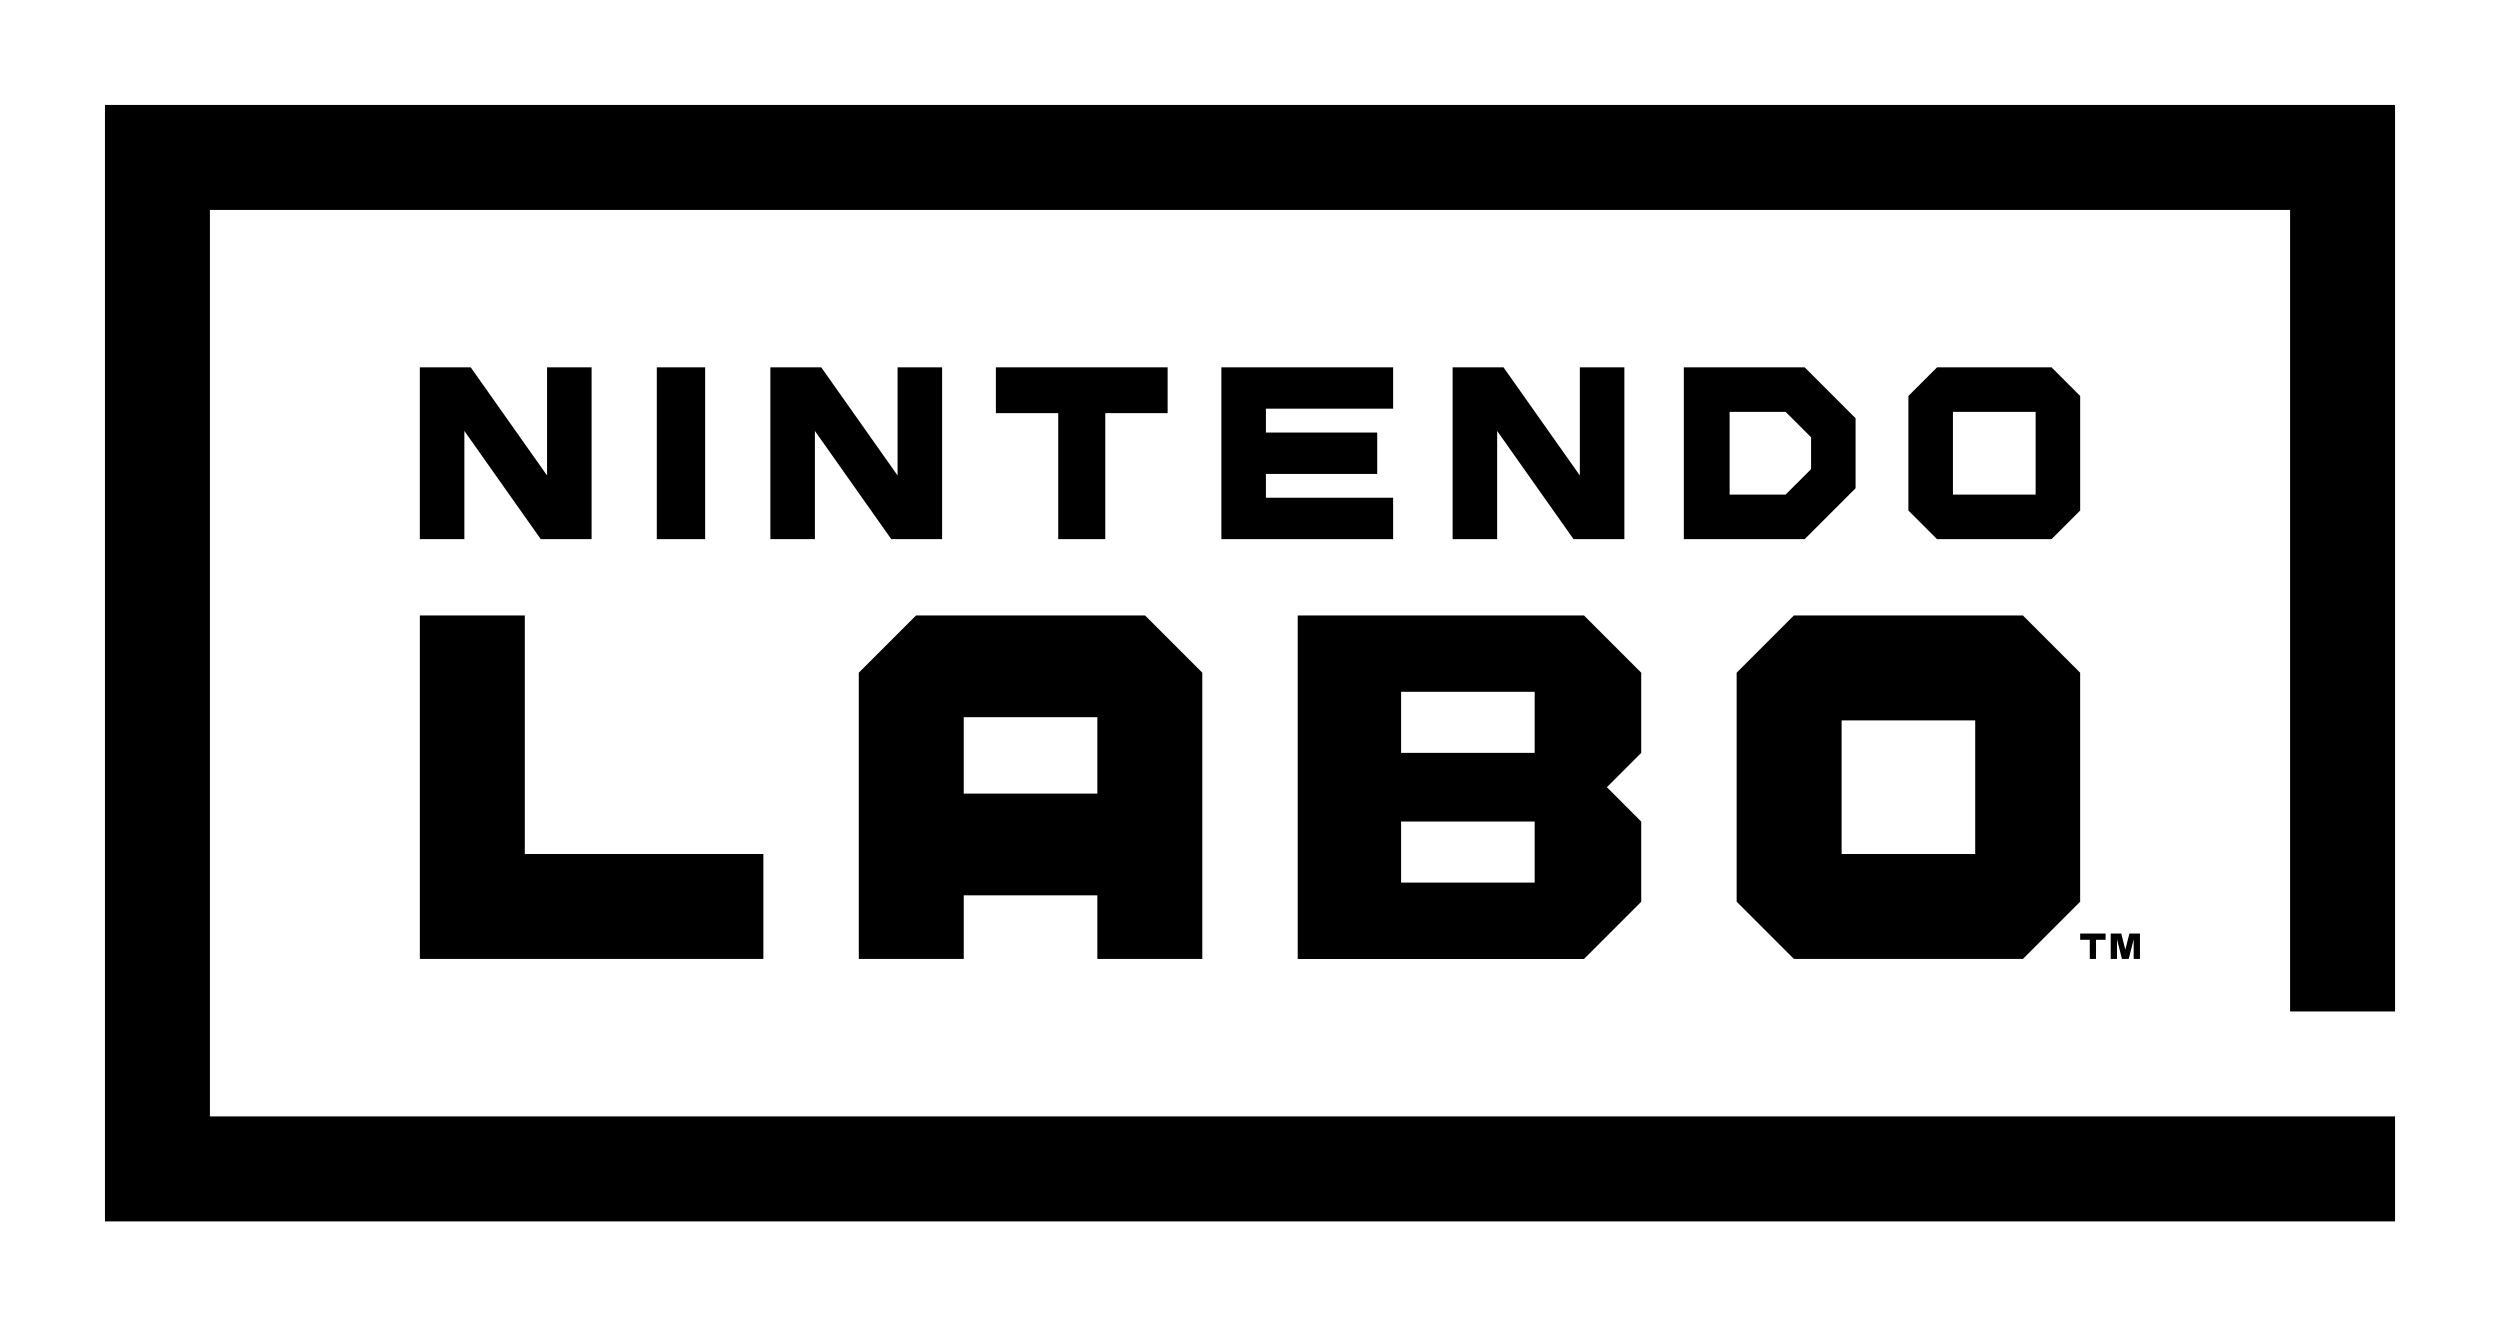
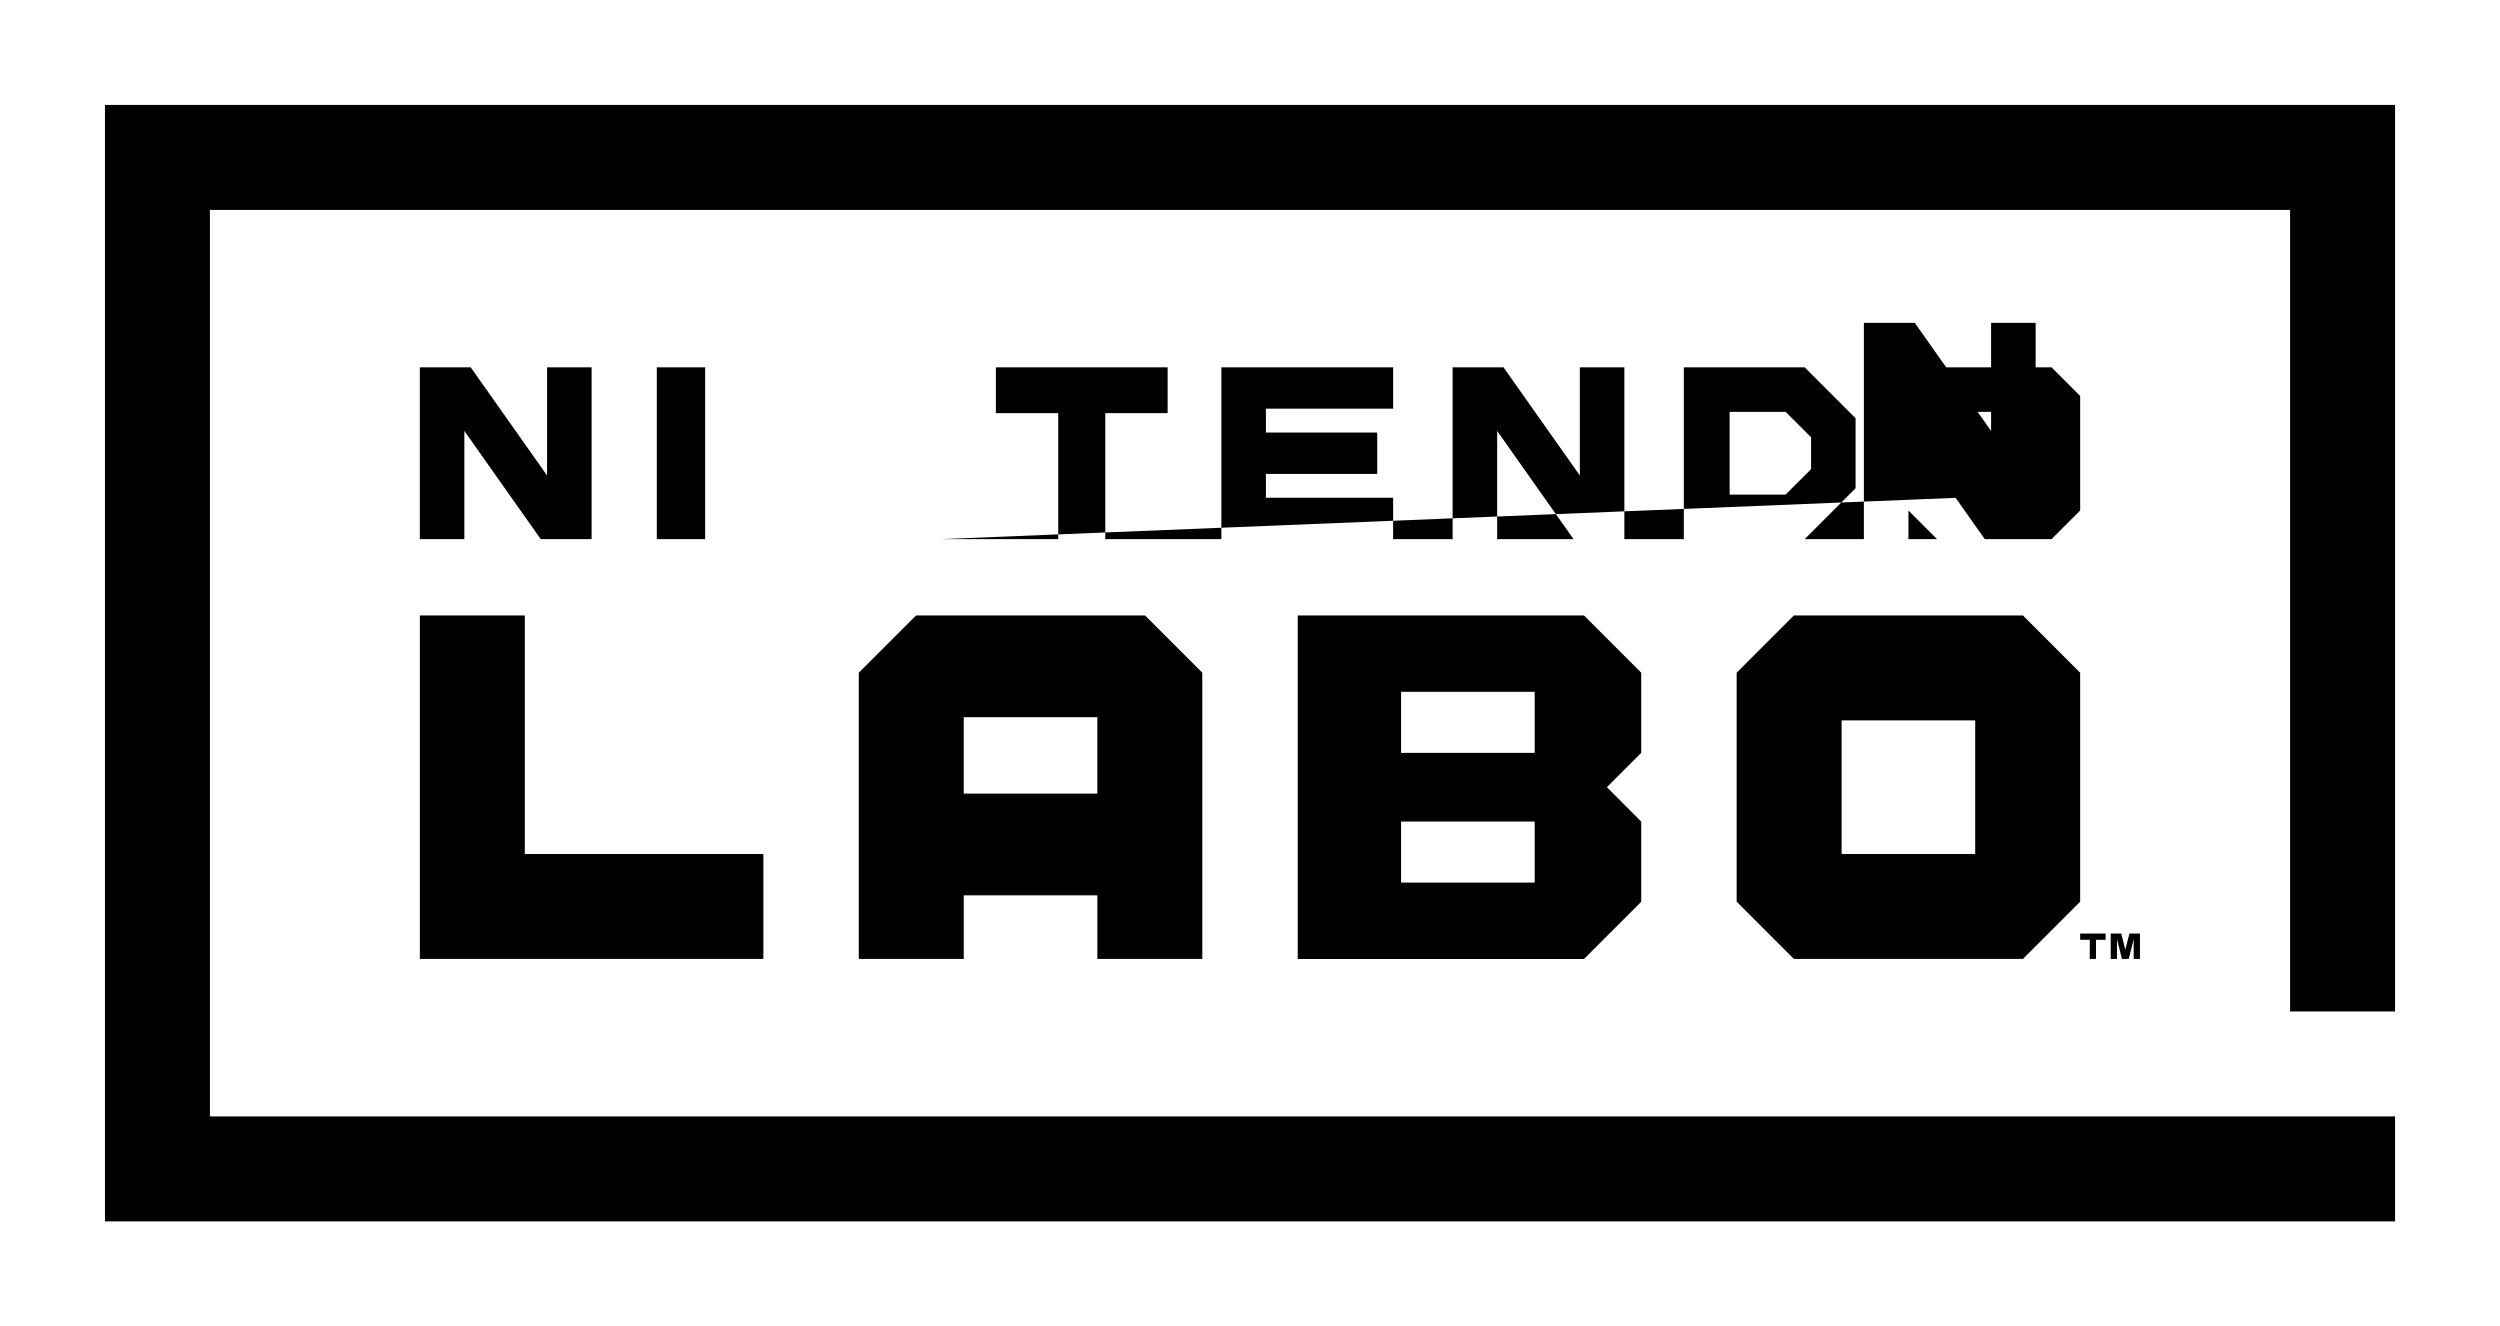
<svg xmlns="http://www.w3.org/2000/svg" version="1.1" x="0px" y="0px" viewBox="0 0 13573.4 7201.2" enable-background="new 0 0 13573.4 7201.2" xml:space="preserve">
-   <path d="M2935.8,2927H3212v-932.5h-241.8v587.1l-414.4-587.1h-276.4V2927h241.8v-587.2L2935.8,2927z M6527.7,5206.5V3652.3  l-310.8-310.8H4973.5l-310.8,310.8v1554.2h569.9v-345.4h725.3v345.4H6527.7z M5232.5,4308.6v-414.5h725.3v414.5H5232.5z   M3566,1994.5V2927h262.5v-932.5H3566z M10074.6,2650.8v-380.1l-276.2-276.2h-656.3V2927h656.3L10074.6,2650.8z M9390.8,2685.2  v-449.1h304l138.2,138.1v172.9l-138.2,138.1H9390.8z M11380,5206.5v-104.1h52.1v-34H11294v34h52.1v104.1H11380z M13003.6,5491.5  V569.9H569.9v6061.4h12433.7v-569.9H1139.7V1139.8h11294v4351.7H13003.6z M11618.6,5206.5v-138.2h-57.2l-22.2,87.8l-22.2-87.8h-57.2  v138.2h34.1v-106.7l27,106.7h36.7l27-106.7v106.7H11618.6z M10983.1,5206.5l310.8-310.8V3652.4l-310.8-310.9H9739.7l-310.8,310.9  v1243.3l310.8,310.8H10983.1z M9998.8,3911.4h725.3v725.3h-725.3V3911.4z M11294,2771.7v-621.8l-155.3-155.4h-621.9l-155.4,155.4  v621.8l155.3,155.4l621.9,0L11294,2771.7z M11052.2,2685.3h-449l0-449h449V2685.3z M5115.1,2927v-932.5h-241.8v587.1l-414.4-587.1  h-276.3V2927h241.8v-587.2l414.5,587.2H5115.1z M7563.8,2218.9v-224.4h-932.5V2927h932.5v-224.5h-690.7V2573h604.3v-224.5h-604.3  v-129.7H7563.8z M8543.1,2927h276.2v-932.5h-241.8v587.1l-414.4-587.1h-276.3V2927h241.8v-587.2L8543.1,2927z M2279.5,5206.5h1865.1  v-569.9H2849.4V3341.5h-569.9L2279.5,5206.5z M8910.8,3652.3L8600,3341.5H7045.8v1865.1H8600l310.8-310.8v-435.2L8724.3,4274  l186.5-186.5V3652.3z M8332.3,4792.1H7607v-331.6h725.3V4792.1z M8332.3,4087.5H7607v-331.6h725.3V4087.5z M6001,2927v-683.8h338.5  v-248.7h-932.5v248.7h338.5V2927H6001z" />
+   <path d="M2935.8,2927H3212v-932.5h-241.8v587.1l-414.4-587.1h-276.4V2927h241.8v-587.2L2935.8,2927z M6527.7,5206.5V3652.3  l-310.8-310.8H4973.5l-310.8,310.8v1554.2h569.9v-345.4h725.3v345.4H6527.7z M5232.5,4308.6v-414.5h725.3v414.5H5232.5z   M3566,1994.5V2927h262.5v-932.5H3566z M10074.6,2650.8v-380.1l-276.2-276.2h-656.3V2927h656.3L10074.6,2650.8z M9390.8,2685.2  v-449.1h304l138.2,138.1v172.9l-138.2,138.1H9390.8z M11380,5206.5v-104.1h52.1v-34H11294v34h52.1v104.1H11380z M13003.6,5491.5  V569.9H569.9v6061.4h12433.7v-569.9H1139.7V1139.8h11294v4351.7H13003.6z M11618.6,5206.5v-138.2h-57.2l-22.2,87.8l-22.2-87.8h-57.2  v138.2h34.1v-106.7l27,106.7h36.7l27-106.7v106.7H11618.6z M10983.1,5206.5l310.8-310.8V3652.4l-310.8-310.9H9739.7l-310.8,310.9  v1243.3l310.8,310.8H10983.1z M9998.8,3911.4h725.3v725.3h-725.3V3911.4z M11294,2771.7v-621.8l-155.3-155.4h-621.9l-155.4,155.4  v621.8l155.3,155.4l621.9,0L11294,2771.7z M11052.2,2685.3h-449l0-449h449V2685.3z v-932.5h-241.8v587.1l-414.4-587.1  h-276.3V2927h241.8v-587.2l414.5,587.2H5115.1z M7563.8,2218.9v-224.4h-932.5V2927h932.5v-224.5h-690.7V2573h604.3v-224.5h-604.3  v-129.7H7563.8z M8543.1,2927h276.2v-932.5h-241.8v587.1l-414.4-587.1h-276.3V2927h241.8v-587.2L8543.1,2927z M2279.5,5206.5h1865.1  v-569.9H2849.4V3341.5h-569.9L2279.5,5206.5z M8910.8,3652.3L8600,3341.5H7045.8v1865.1H8600l310.8-310.8v-435.2L8724.3,4274  l186.5-186.5V3652.3z M8332.3,4792.1H7607v-331.6h725.3V4792.1z M8332.3,4087.5H7607v-331.6h725.3V4087.5z M6001,2927v-683.8h338.5  v-248.7h-932.5v248.7h338.5V2927H6001z" />
</svg>